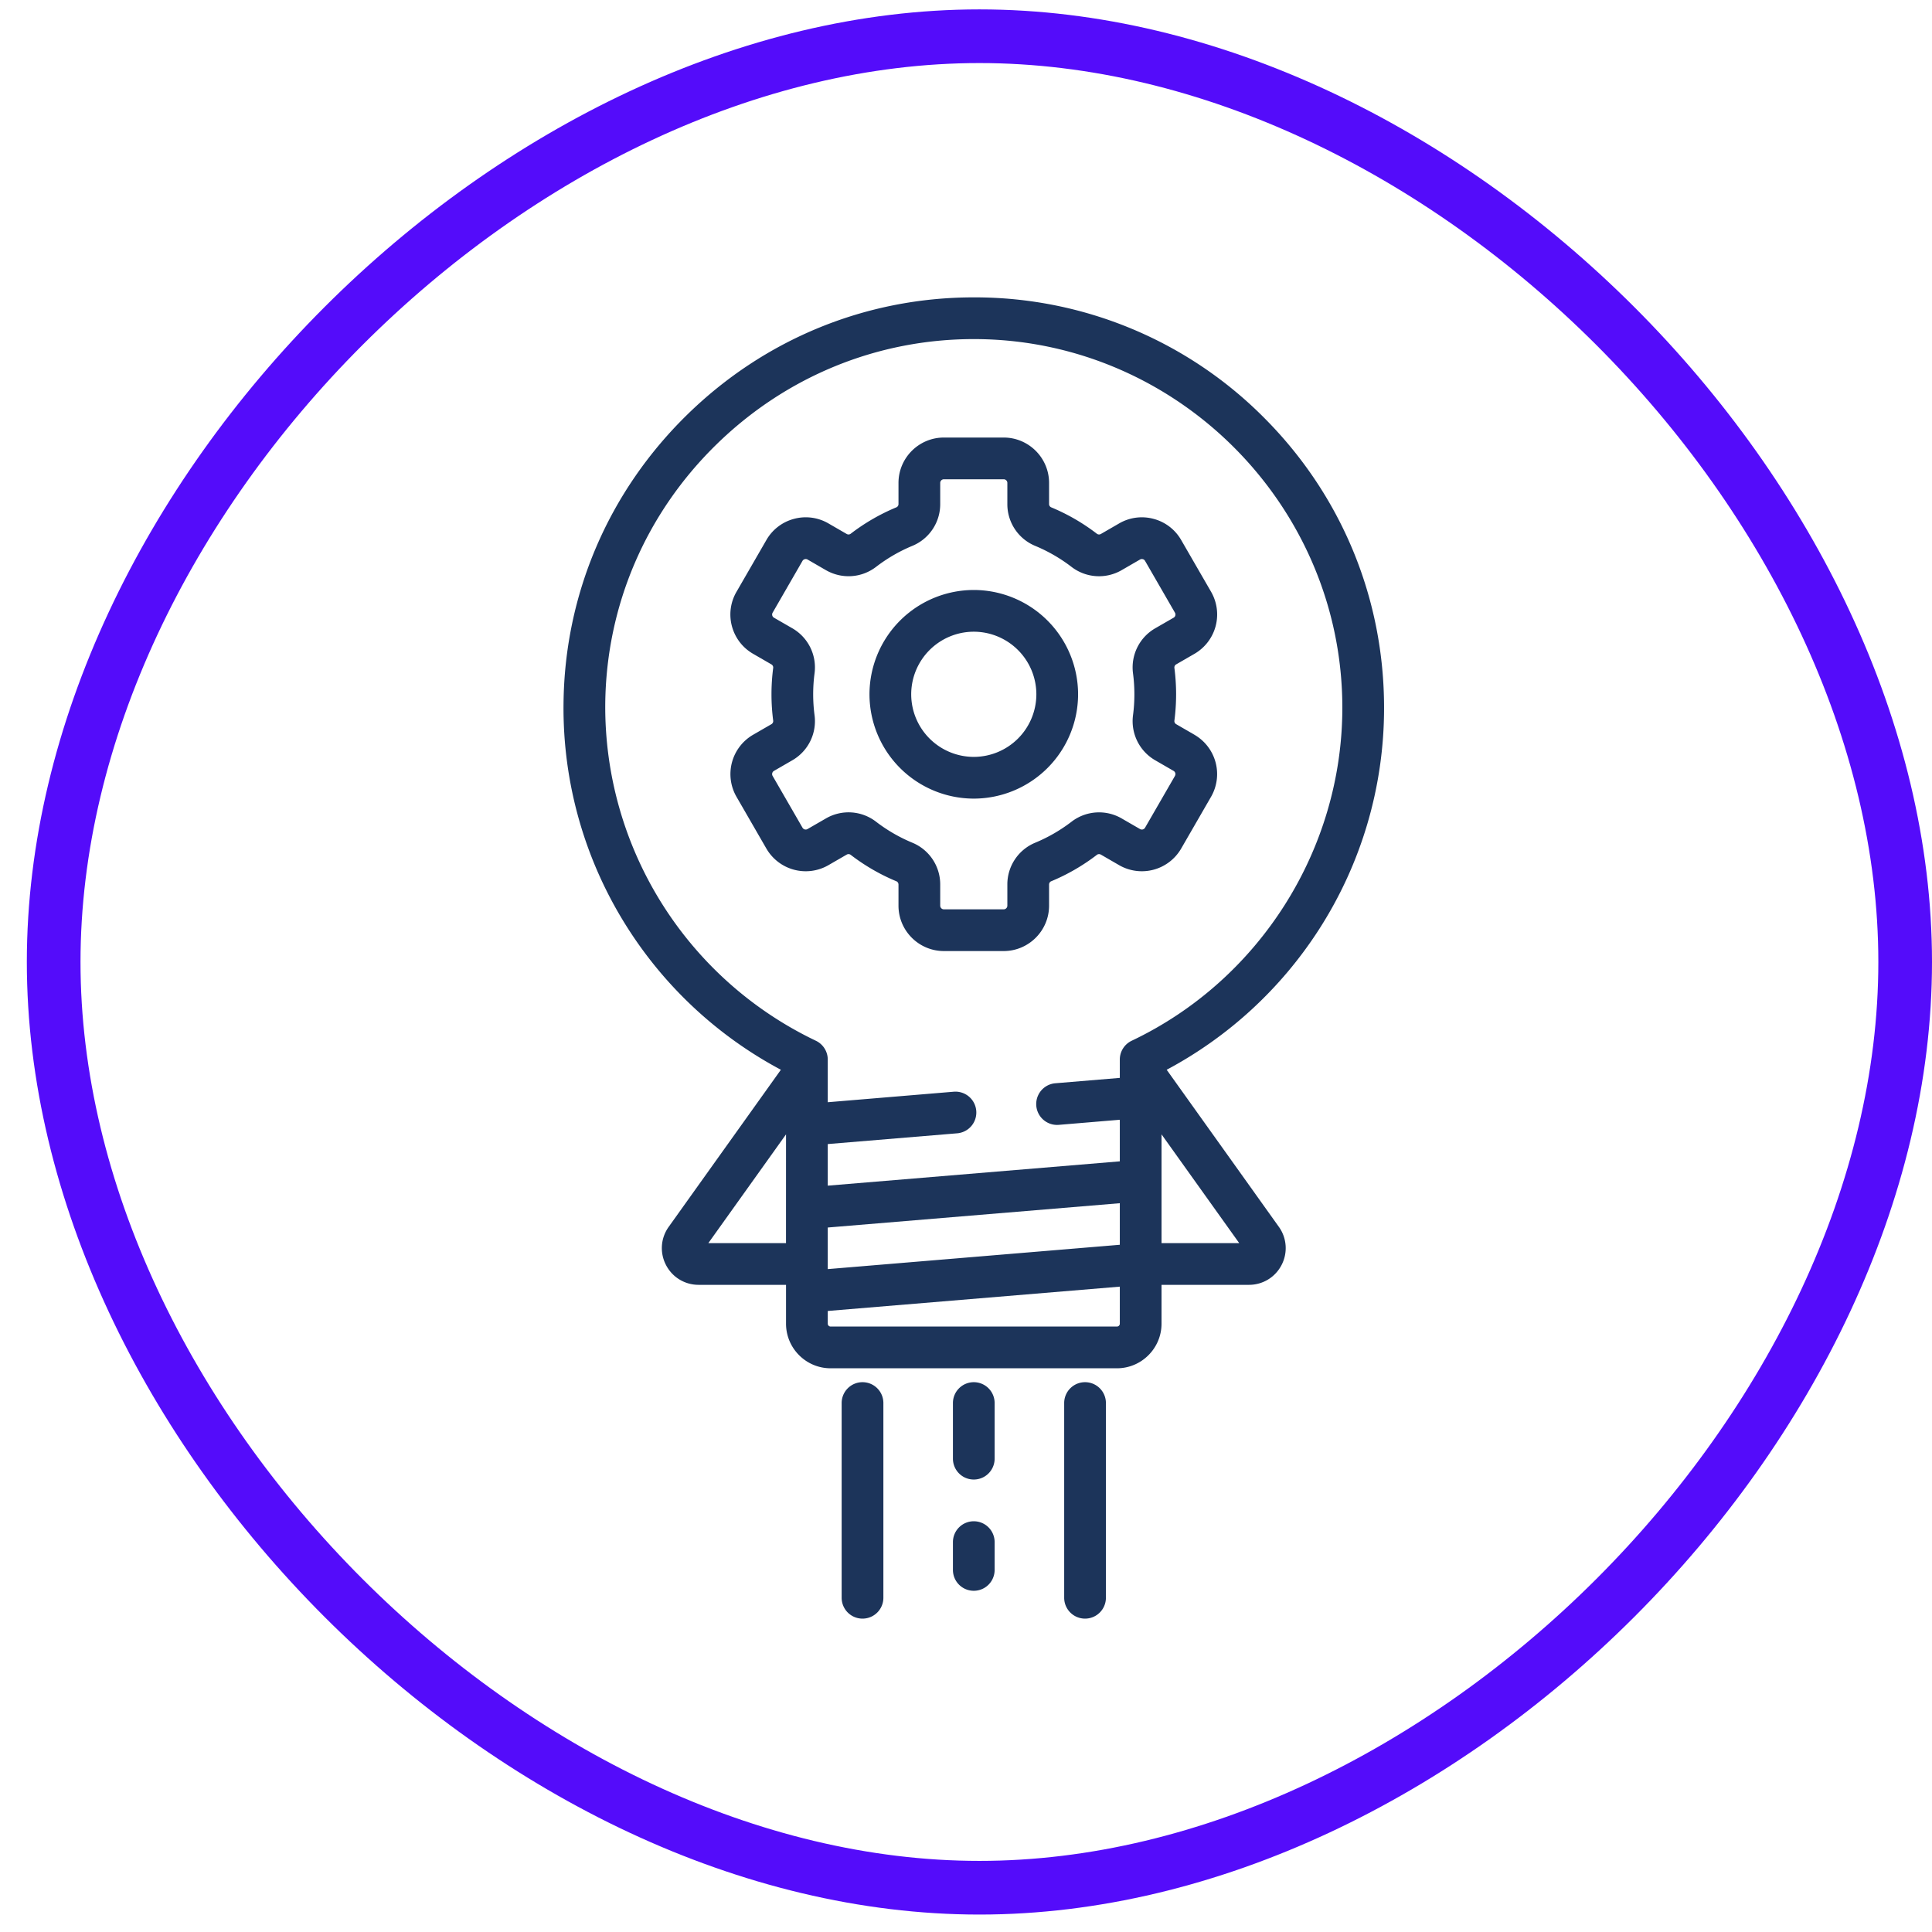
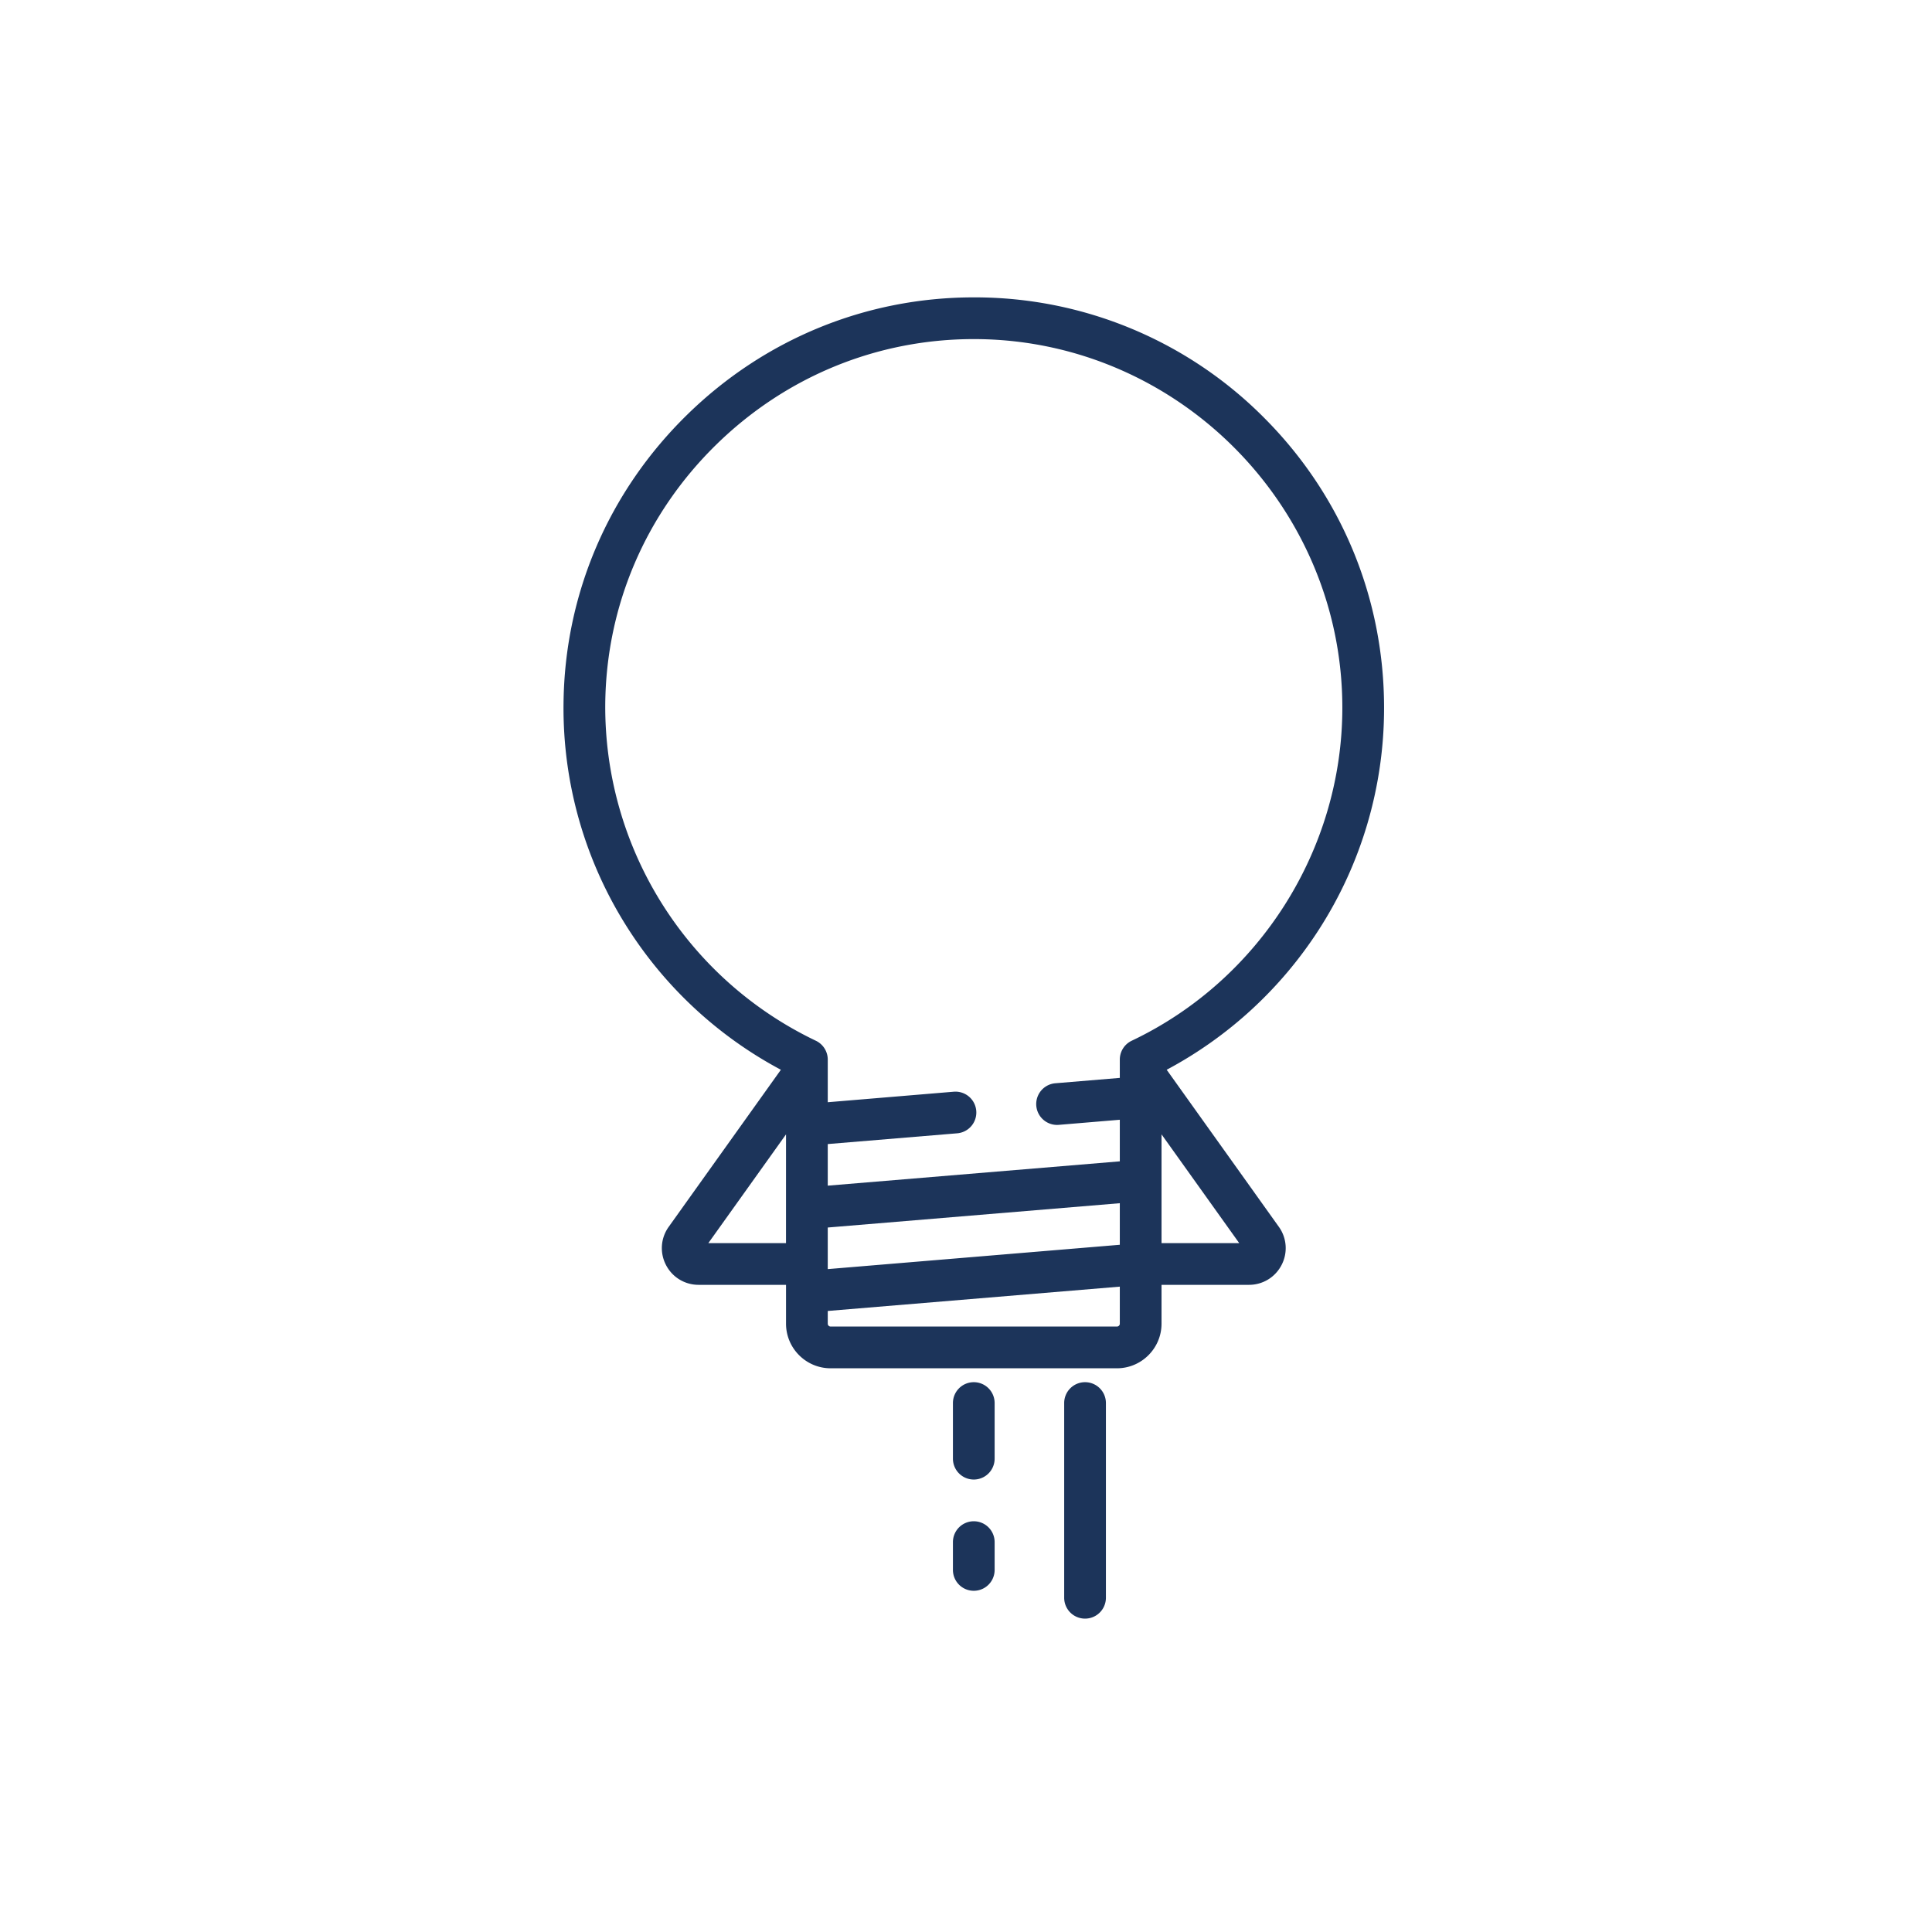
<svg xmlns="http://www.w3.org/2000/svg" xmlns:xlink="http://www.w3.org/1999/xlink" width="72" height="72" viewBox="0 0 72 72">
  <defs>
-     <path id="l36ta" d="M349 2452.85c0-17.75 17.75-35.5 35.5-35.5s35.5 17.75 35.5 35.5-17.75 35.5-35.5 35.5-35.5-17.75-35.5-35.5z" />
-     <path id="l36tc" d="M391.787 2445.916l-1.114 1.93a.137.137 0 0 1-.188.05l-.68-.393a1.682 1.682 0 0 0-1.872.12c-.417.32-.872.583-1.355.783a1.68 1.68 0 0 0-1.037 1.56v.784a.137.137 0 0 1-.137.138h-2.228a.137.137 0 0 1-.137-.138v-.784a1.68 1.68 0 0 0-1.037-1.56 5.983 5.983 0 0 1-1.354-.783 1.677 1.677 0 0 0-1.872-.12l-.681.393a.137.137 0 0 1-.188-.05l-1.114-1.93a.134.134 0 0 1-.013-.104.134.134 0 0 1 .063-.083l.682-.394a1.682 1.682 0 0 0 .831-1.68 5.995 5.995 0 0 1 0-1.563 1.682 1.682 0 0 0-.832-1.68l-.68-.392a.137.137 0 0 1-.05-.188l1.113-1.93a.134.134 0 0 1 .084-.063.134.134 0 0 1 .104.013l.681.394c.595.343 1.33.296 1.872-.12.416-.32.871-.584 1.354-.784a1.68 1.68 0 0 0 1.037-1.56v-.784c0-.076.061-.137.137-.137h2.228c.076 0 .137.061.137.137v.785a1.68 1.68 0 0 0 1.037 1.56c.482.2.938.463 1.354.783a1.682 1.682 0 0 0 1.872.12l.681-.394c.041-.023.08-.02.105-.013.025.006.06.023.083.064l1.114 1.93c.023.04.02.078.014.103a.134.134 0 0 1-.064.084l-.682.393a1.682 1.682 0 0 0-.831 1.68 5.997 5.997 0 0 1 0 1.564 1.682 1.682 0 0 0 .832 1.679l.68.393a.137.137 0 0 1 .05.187zm.727-1.534l-.68-.393a.134.134 0 0 1-.068-.13 7.617 7.617 0 0 0 0-1.97.134.134 0 0 1 .067-.13l.681-.393a1.694 1.694 0 0 0 .62-2.311l-1.115-1.93a1.68 1.68 0 0 0-1.027-.788 1.68 1.68 0 0 0-1.284.169l-.682.394a.134.134 0 0 1-.146-.007 7.528 7.528 0 0 0-1.707-.987.133.133 0 0 1-.077-.123v-.785c0-.933-.759-1.692-1.692-1.692h-2.228c-.933 0-1.692.759-1.692 1.692v.785a.132.132 0 0 1-.077.123 7.54 7.54 0 0 0-1.707.987.133.133 0 0 1-.147.006l-.68-.393a1.68 1.68 0 0 0-1.285-.169 1.68 1.68 0 0 0-1.027.788l-1.114 1.93a1.681 1.681 0 0 0-.17 1.284c.118.436.398.801.79 1.027l.68.393c.047.027.074.08.068.13a7.615 7.615 0 0 0 0 1.97.134.134 0 0 1-.068.13l-.68.393a1.694 1.694 0 0 0-.62 2.312l1.114 1.93a1.694 1.694 0 0 0 2.311.619l.682-.394a.134.134 0 0 1 .147.007 7.535 7.535 0 0 0 1.706.987c.046.019.077.068.077.123v.785c0 .933.759 1.692 1.692 1.692h2.228c.933 0 1.692-.76 1.692-1.692v-.785c0-.055.031-.104.077-.123a7.546 7.546 0 0 0 1.707-.987c.04-.031.1-.034.147-.007l.681.394a1.694 1.694 0 0 0 2.311-.62l1.114-1.93a1.694 1.694 0 0 0-.619-2.31z" />
-     <path id="l36td" d="M384.29 2445.207a2.335 2.335 0 0 1-2.332-2.333 2.335 2.335 0 0 1 2.332-2.332 2.335 2.335 0 0 1 2.332 2.332 2.335 2.335 0 0 1-2.332 2.333zm0-6.22a3.892 3.892 0 0 0-3.887 3.887 3.892 3.892 0 0 0 3.887 3.888 3.892 3.892 0 0 0 3.887-3.888 3.892 3.892 0 0 0-3.887-3.887z" />
    <path id="l36te" d="M390.176 2455.785a.777.777 0 0 0-.444.702v.683l-2.402.2a.777.777 0 1 0 .129 1.55l2.273-.19v1.55l-10.884.906v-1.55l4.824-.401a.777.777 0 1 0-.13-1.55l-4.694.392v-1.59c0-.3-.173-.573-.444-.702a13.79 13.79 0 0 1-7.848-12.549c.035-3.658 1.505-7.092 4.14-9.669 2.595-2.538 5.996-3.93 9.595-3.93l.174.001c7.477.094 13.56 6.255 13.56 13.734 0 5.276-3.081 10.148-7.849 12.413zm4.006 7.542h-2.895v-4.053zm-4.45.062l-10.884.907v-1.55l10.884-.906zm0 2.94c0 .06-.048.108-.107.108h-10.67a.108.108 0 0 1-.107-.108v-.473l10.884-.907zm-12.44-3.002h-2.894l2.895-4.053zm19.856-11.678a15.233 15.233 0 0 0 2.432-8.277c0-4.05-1.568-7.867-4.415-10.747a15.196 15.196 0 0 0-10.875-4.543c-4.007 0-7.794 1.549-10.681 4.373-2.932 2.868-4.569 6.691-4.608 10.766a15.233 15.233 0 0 0 2.393 8.368 15.316 15.316 0 0 0 5.707 5.278l-4.18 5.853c-.3.419-.339.963-.103 1.42.235.458.701.742 1.216.742h3.259v1.447c0 .917.745 1.663 1.662 1.663h10.67c.916 0 1.662-.746 1.662-1.663v-1.447h3.26c.514 0 .98-.284 1.215-.742a1.362 1.362 0 0 0-.103-1.42l-4.18-5.853a15.325 15.325 0 0 0 5.669-5.218z" />
    <path id="l36tf" d="M384.29 2473.693a.777.777 0 0 0-.777.778v1.036a.777.777 0 1 0 1.554 0v-1.036a.777.777 0 0 0-.777-.778z" />
-     <path id="l36tg" d="M380.144 2468.51a.777.777 0 0 0-.778.777v7.257a.777.777 0 1 0 1.555 0v-7.257a.777.777 0 0 0-.777-.777z" />
    <path id="l36th" d="M388.436 2468.51a.777.777 0 0 0-.777.777v7.257a.777.777 0 1 0 1.555 0v-7.257a.777.777 0 0 0-.778-.777z" />
    <path id="l36ti" d="M384.29 2468.51a.777.777 0 0 0-.777.777v2.074a.777.777 0 1 0 1.554 0v-2.074a.777.777 0 0 0-.777-.777z" />
    <clipPath id="l36tb">
      <use fill="#fff" xlink:href="#l36ta" />
    </clipPath>
  </defs>
  <g>
    <g transform="translate(-348 -2417)">
      <use fill="#fff" fill-opacity="0" stroke="#540cfa" stroke-miterlimit="50" stroke-width="4" clip-path="url(&quot;#l36tb&quot;)" xlink:href="#l36ta" />
    </g>
    <g transform="translate(-348 -2417)">
      <g>
        <g>
          <g>
            <use fill="#1c345a" xlink:href="#l36tc" />
          </g>
        </g>
      </g>
      <g>
        <g>
          <g>
            <use fill="#1c345a" xlink:href="#l36td" />
          </g>
        </g>
      </g>
      <g>
        <g>
          <g>
            <use fill="#1c345a" xlink:href="#l36te" />
          </g>
        </g>
      </g>
      <g>
        <g>
          <g>
            <use fill="#1c345a" xlink:href="#l36tf" />
          </g>
        </g>
      </g>
      <g>
        <g>
          <g>
            <use fill="#1c345a" xlink:href="#l36tg" />
          </g>
        </g>
      </g>
      <g>
        <g>
          <g>
            <use fill="#1c345a" xlink:href="#l36th" />
          </g>
        </g>
      </g>
      <g>
        <g>
          <g>
            <use fill="#1c345a" xlink:href="#l36ti" />
          </g>
        </g>
      </g>
    </g>
  </g>
</svg>